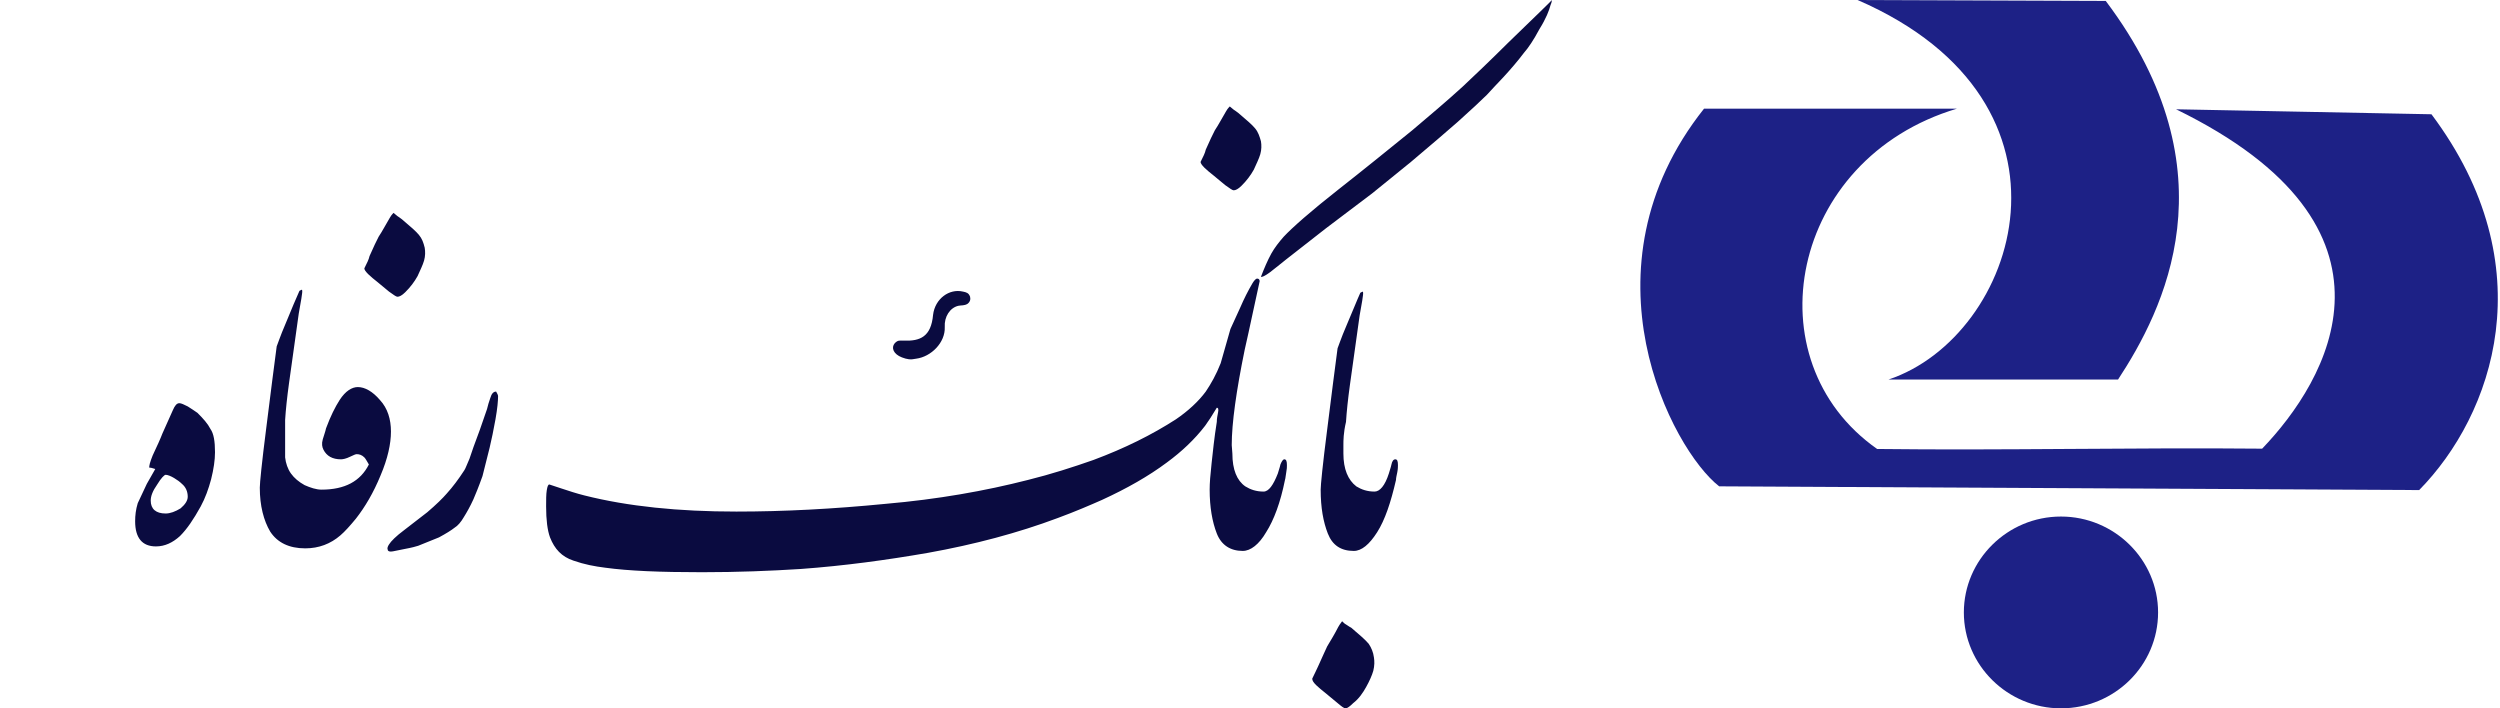
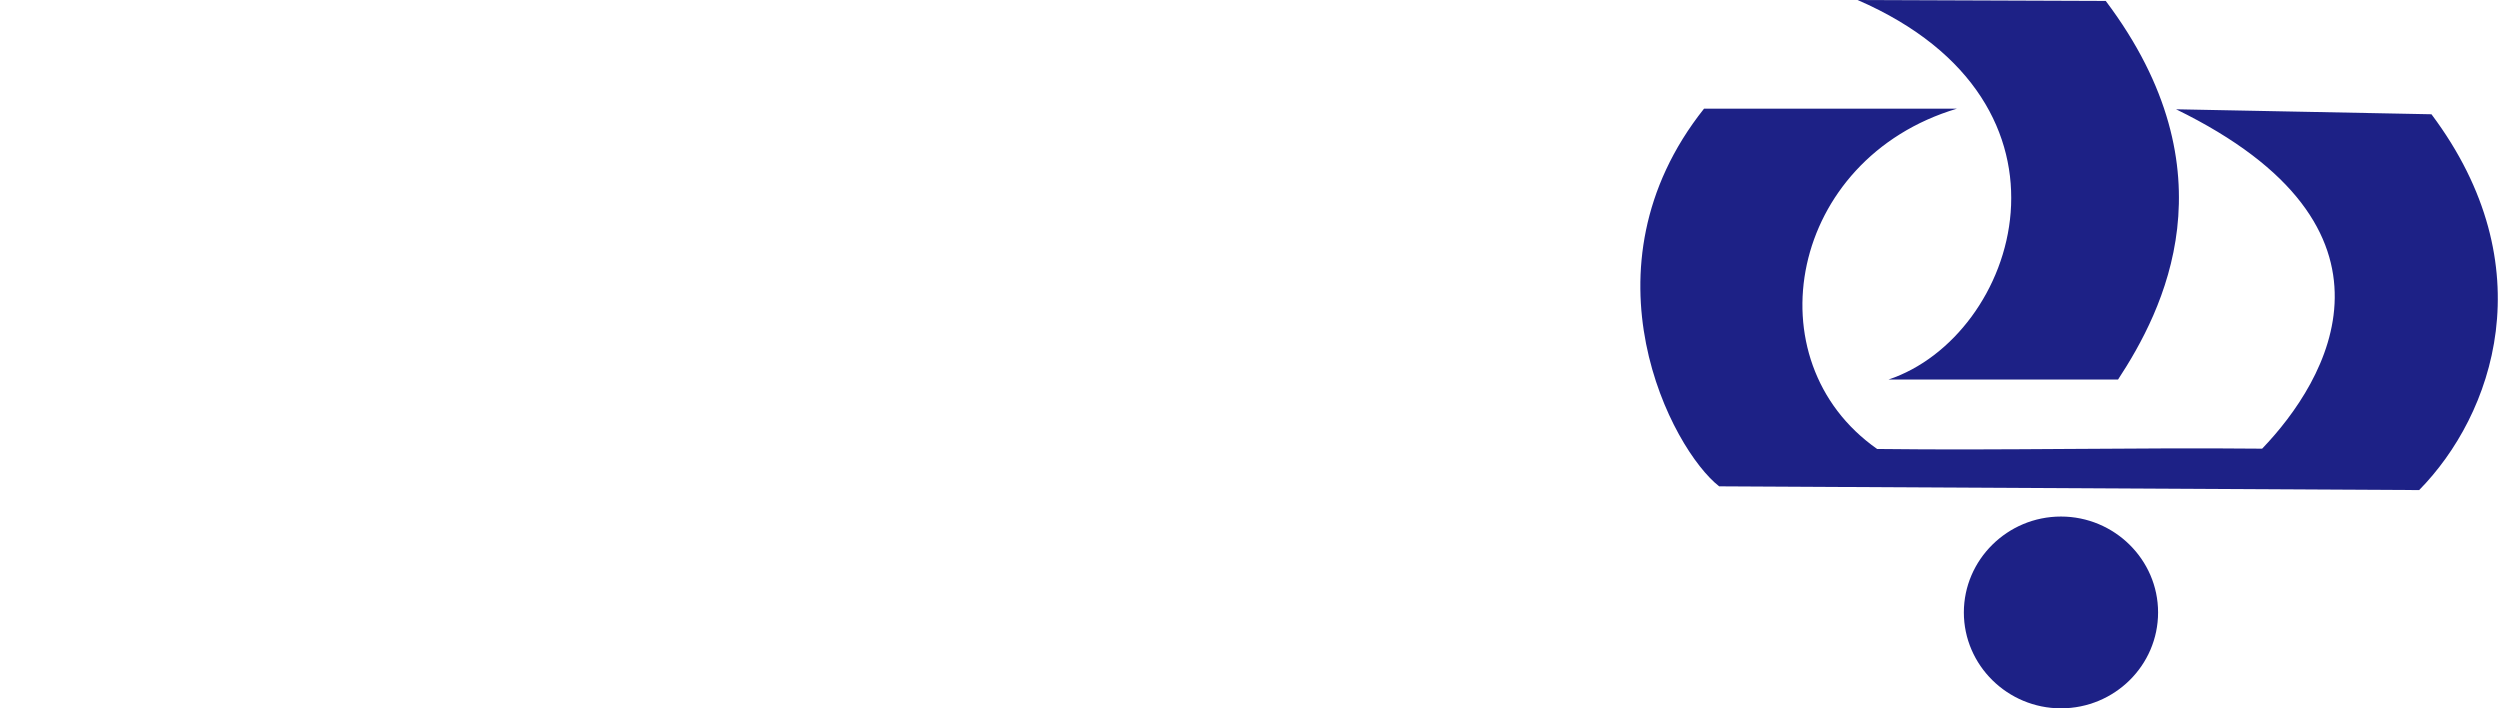
<svg xmlns="http://www.w3.org/2000/svg" width="300" height="85" viewBox="0 0 300 85" fill="none">
-   <path fill-rule="evenodd" clip-rule="evenodd" d="M161.208 53.415V54.422C161.208 56.28 161.753 57.596 162.766 58.37C163.39 58.757 164.091 58.989 164.948 58.989C165.571 58.989 166.194 58.292 166.662 56.822C166.74 56.512 166.896 56.125 166.973 55.738C167.051 55.351 167.207 55.118 167.441 55.118C167.675 55.118 167.753 55.351 167.753 55.815C167.753 55.97 167.753 56.28 167.675 56.667C167.597 57.054 167.519 57.363 167.519 57.596C166.896 60.305 166.194 62.395 165.259 63.866C164.325 65.337 163.39 66.111 162.455 66.111C160.896 66.111 159.884 65.414 159.338 64.021C158.793 62.627 158.481 60.924 158.481 58.757C158.481 58.215 158.715 55.815 159.26 51.557C159.806 47.3 160.195 44.048 160.507 41.803C160.585 41.648 160.896 40.642 161.598 39.016C162.299 37.391 162.844 35.997 163.234 35.146C163.312 35.068 163.39 35.068 163.545 34.991C163.623 35.146 163.545 35.533 163.468 36.075L163.156 37.855L161.987 46.216C161.753 47.919 161.598 49.39 161.52 50.628C161.208 51.944 161.208 52.873 161.208 53.415ZM115.553 34.991C113.917 34.604 112.203 35.842 111.969 37.778C111.735 40.41 110.411 40.952 108.463 40.874C107.918 40.874 107.762 40.797 107.372 41.184C106.905 41.726 107.216 42.5 108.229 42.887C108.852 43.119 109.242 43.197 109.943 43.042C111.735 42.81 113.449 41.107 113.371 39.249C113.293 38.01 113.995 36.926 115.007 36.694C115.397 36.617 115.709 36.694 116.098 36.462C116.41 36.23 116.488 35.92 116.41 35.61C116.254 35.146 115.942 35.068 115.553 34.991ZM50.965 29.727C51.043 30.191 51.043 30.733 50.887 31.275C50.731 31.817 50.42 32.436 50.108 33.133C49.719 33.83 49.251 34.449 48.628 35.068C48.238 35.455 47.927 35.61 47.693 35.61C47.537 35.61 47.225 35.378 46.68 34.991C46.135 34.526 45.745 34.217 45.278 33.83C44.888 33.52 44.499 33.21 44.187 32.901C43.875 32.591 43.72 32.359 43.72 32.204C44.031 31.585 44.265 31.12 44.343 30.733C44.81 29.649 45.2 28.875 45.434 28.411C45.901 27.714 46.291 26.94 46.758 26.166C46.836 26.011 46.992 25.779 47.225 25.546C47.381 25.701 47.537 25.779 47.693 25.933C47.849 26.011 48.005 26.166 48.238 26.321C49.251 27.172 49.952 27.791 50.264 28.178C50.654 28.643 50.809 29.107 50.965 29.727ZM25.8 54.267C25.8 55.196 25.644 56.28 25.333 57.518C25.021 58.679 24.632 59.763 24.086 60.77C23.229 62.318 22.45 63.479 21.593 64.331C20.736 65.105 19.801 65.569 18.71 65.569C17.074 65.569 16.217 64.563 16.217 62.55C16.217 61.853 16.295 61.157 16.529 60.383L17.62 58.06L18.633 56.28C18.321 56.202 18.165 56.125 18.087 56.125C18.009 56.125 17.931 56.125 17.931 56.125C17.853 55.97 18.009 55.428 18.321 54.654C18.866 53.493 19.256 52.641 19.489 52.022L20.736 49.235C20.97 48.693 21.203 48.383 21.515 48.383C21.749 48.383 22.061 48.538 22.528 48.77C22.995 49.08 23.385 49.312 23.697 49.545C24.398 50.241 24.943 50.861 25.255 51.48C25.644 52.022 25.8 52.951 25.8 54.267ZM22.528 59.608C22.528 58.989 22.294 58.447 21.827 58.06C21.593 57.828 21.282 57.596 20.892 57.363C20.502 57.131 20.113 56.976 19.879 56.976C19.723 56.976 19.334 57.363 18.866 58.138C18.321 58.912 18.087 59.531 18.087 60.073C18.087 61.079 18.71 61.621 19.879 61.621C20.424 61.621 21.048 61.389 21.671 61.002C22.216 60.537 22.528 60.073 22.528 59.608ZM34.215 53.106C34.215 53.725 34.215 54.267 34.215 54.886C34.292 55.583 34.526 56.28 34.916 56.822C35.305 57.363 35.851 57.828 36.552 58.215C37.253 58.525 37.954 58.757 38.578 58.757C41.382 58.757 43.252 57.751 44.265 55.738C44.031 55.351 43.875 55.041 43.72 54.886C43.408 54.577 43.096 54.499 42.785 54.499C42.707 54.499 42.473 54.577 42.005 54.809C41.538 55.041 41.148 55.118 40.915 55.118C39.902 55.118 39.201 54.731 38.811 53.957C38.655 53.648 38.578 53.261 38.733 52.719C38.889 52.177 39.045 51.79 39.123 51.403C39.668 49.932 40.214 48.848 40.759 47.996C41.46 46.913 42.239 46.448 42.941 46.448C43.797 46.448 44.732 46.99 45.589 47.996C46.524 49.003 46.914 50.319 46.914 51.79C46.914 53.26 46.524 55.041 45.667 57.054C44.81 59.144 43.797 60.847 42.707 62.24C42.005 63.092 41.382 63.789 40.837 64.253C39.668 65.26 38.266 65.802 36.63 65.802C34.682 65.802 33.28 65.105 32.423 63.789C31.643 62.473 31.176 60.692 31.176 58.525C31.176 57.983 31.41 55.583 31.955 51.325C32.501 47.067 32.89 43.816 33.202 41.571C33.28 41.416 33.591 40.41 34.292 38.784C34.994 37.081 35.539 35.765 35.929 34.913C36.007 34.836 36.084 34.836 36.24 34.759C36.318 34.913 36.24 35.3 36.162 35.842L35.851 37.623L34.682 45.984C34.448 47.687 34.292 49.157 34.215 50.396C34.215 51.712 34.215 52.564 34.215 53.106ZM59.769 47.532C59.769 48.074 59.691 49.003 59.457 50.319C59.224 51.635 58.99 52.719 58.756 53.725L57.899 57.131C57.432 58.447 57.042 59.376 56.809 59.918C56.419 60.77 56.029 61.466 55.64 62.086C55.328 62.627 54.939 63.092 54.549 63.324C54.16 63.634 53.536 64.021 52.679 64.485L50.186 65.492C49.952 65.569 49.407 65.724 48.55 65.879C47.693 66.034 47.148 66.189 46.914 66.189C46.68 66.189 46.524 66.111 46.524 65.956C46.446 65.802 46.524 65.569 46.68 65.337C46.914 64.95 47.537 64.331 48.472 63.634C49.407 62.937 50.342 62.163 51.277 61.466C52.368 60.537 53.147 59.763 53.614 59.221C54.315 58.447 55.017 57.518 55.718 56.434C55.874 56.202 56.029 55.738 56.341 55.041C56.575 54.344 56.964 53.183 57.588 51.557L58.445 49.08C58.523 48.693 58.678 48.229 58.834 47.764C58.99 47.222 59.224 46.99 59.535 46.99C59.613 47.145 59.769 47.377 59.769 47.532ZM154.04 28.411C155.053 27.327 157.235 25.392 160.585 22.759C163.545 20.437 166.506 18.037 169.467 15.637C171.57 13.857 173.596 12.154 175.544 10.373C176.946 9.057 178.738 7.354 180.997 5.109C184.425 1.78 186.217 0.077 186.217 0C186.217 0.232 186.139 0.464 186.061 0.619C185.906 1.239 185.516 2.245 184.737 3.484C184.036 4.8 183.413 5.729 182.867 6.348C182.166 7.277 181.309 8.283 180.452 9.212C179.595 10.141 178.894 10.838 178.426 11.38C177.725 12.076 176.556 13.16 174.92 14.631C173.674 15.715 171.804 17.341 169.311 19.431C167.519 20.902 165.961 22.14 164.636 23.224C162.766 24.617 160.974 26.011 159.105 27.404L154.352 31.12C153.651 31.662 153.028 32.204 152.404 32.669C151.781 33.133 151.391 33.288 151.314 33.21C151.703 32.204 152.093 31.275 152.56 30.424C152.95 29.727 153.495 29.03 154.04 28.411ZM147.808 53.415C147.808 50.783 148.353 46.913 149.366 41.958C149.989 39.249 150.534 36.539 151.158 33.752C151.158 33.597 151.08 33.443 150.924 33.443C150.768 33.365 150.534 33.597 150.301 33.984C149.755 34.913 149.288 35.842 148.82 36.926C148.353 37.933 147.963 38.784 147.652 39.481L146.483 43.584C145.938 44.977 145.314 46.061 144.691 46.99C143.834 48.151 142.588 49.312 141.107 50.319C138.225 52.177 134.952 53.802 131.213 55.196C128.797 56.047 126.149 56.899 123.344 57.596C118.202 58.912 112.514 59.918 106.281 60.46C99.971 61.079 94.049 61.389 88.362 61.389C81.428 61.389 75.351 60.77 70.131 59.453C69.196 59.221 68.261 58.912 67.326 58.602C66.391 58.292 65.924 58.138 65.924 58.138C65.768 58.138 65.69 58.37 65.612 58.834C65.534 59.299 65.534 59.995 65.534 60.77C65.534 62.395 65.69 63.634 66.002 64.485C66.547 65.879 67.404 66.808 68.807 67.272C70.131 67.737 71.378 67.969 72.624 68.124C75.429 68.511 79.247 68.666 84.233 68.666C88.518 68.666 92.413 68.511 96.075 68.279C101.373 67.892 106.437 67.195 111.346 66.343C116.955 65.337 122.175 63.944 126.928 62.163C129.031 61.389 130.823 60.615 132.226 59.995C135.264 58.602 137.835 57.131 140.017 55.505C141.809 54.189 143.367 52.719 144.613 51.093C145.003 50.551 145.47 49.854 146.016 48.925C146.171 48.925 146.249 49.08 146.171 49.467C146.094 49.854 146.016 50.241 146.016 50.628C145.704 52.564 145.548 54.189 145.392 55.583C145.237 56.976 145.159 57.983 145.159 58.757C145.159 60.847 145.47 62.627 146.016 64.021C146.561 65.414 147.652 66.111 149.132 66.111C150.067 66.111 151.08 65.337 151.937 63.866C152.872 62.395 153.651 60.305 154.196 57.596C154.274 57.363 154.274 57.054 154.352 56.667C154.43 56.28 154.43 56.047 154.43 55.815C154.43 55.351 154.352 55.118 154.118 55.118C153.962 55.118 153.807 55.351 153.651 55.738C153.573 56.125 153.417 56.512 153.339 56.822C152.794 58.215 152.248 58.989 151.625 58.989C150.768 58.989 150.067 58.757 149.444 58.37C148.431 57.673 147.885 56.357 147.885 54.422L147.808 53.415ZM151.314 16.953C151.391 17.418 151.391 17.96 151.236 18.502C151.08 19.044 150.768 19.663 150.457 20.36C150.067 21.056 149.6 21.676 148.976 22.295C148.587 22.682 148.275 22.837 148.041 22.837C147.885 22.837 147.574 22.605 147.028 22.218C146.483 21.753 146.094 21.444 145.626 21.056C145.237 20.747 144.847 20.437 144.535 20.128C144.224 19.818 144.068 19.586 144.068 19.431C144.38 18.811 144.613 18.347 144.691 17.96C145.159 16.876 145.548 16.102 145.782 15.637C146.249 14.941 146.639 14.167 147.106 13.393C147.184 13.238 147.34 13.005 147.574 12.773C147.73 12.928 147.885 13.005 148.041 13.16C148.197 13.238 148.353 13.393 148.587 13.547C149.6 14.399 150.301 15.018 150.612 15.405C151.002 15.87 151.158 16.412 151.314 16.953ZM164.87 78.884C164.948 79.349 164.948 79.891 164.792 80.51C164.636 81.052 164.325 81.749 163.935 82.445C163.545 83.142 163.078 83.839 162.377 84.381C161.987 84.768 161.676 85 161.442 85C161.286 85 160.974 84.768 160.429 84.303C159.884 83.839 159.416 83.452 159.027 83.142C158.637 82.832 158.248 82.523 157.936 82.213C157.624 81.903 157.468 81.671 157.468 81.439C157.78 80.82 158.014 80.278 158.17 79.968C158.637 78.884 159.027 78.11 159.26 77.568C159.728 76.794 160.195 76.02 160.585 75.246C160.663 75.091 160.819 74.859 161.052 74.549C161.208 74.704 161.364 74.859 161.52 74.936C161.676 75.014 161.831 75.168 162.143 75.323C163.156 76.175 163.857 76.794 164.247 77.259C164.558 77.723 164.792 78.265 164.87 78.884Z" fill="#0A0B40" />
  <path fill-rule="evenodd" clip-rule="evenodd" d="M247.316 85C240.922 85 235.662 79.844 235.662 73.492C235.662 67.178 240.884 61.985 247.316 61.985C253.711 61.985 258.97 67.141 258.97 73.492C258.97 79.844 253.749 85 247.316 85ZM222.911 0L252.689 0.112C268.165 20.662 259.576 37.288 254.165 45.545H226.619C242.095 40.389 251.478 12.404 222.911 0ZM234.83 13.04C224.613 13.04 214.7 13.04 204.484 13.04C189.197 32.281 200.624 53.952 206.3 58.36C234.3 58.51 262.3 58.659 290.3 58.809C299.154 49.804 305.473 31.982 291.776 13.712L261.127 13.114C290.3 27.349 279.289 45.694 271.457 53.84C256.246 53.69 240.468 54.064 225.257 53.877C210.121 43.266 214.7 19.055 234.83 13.04Z" fill="#1D2186" />
</svg>